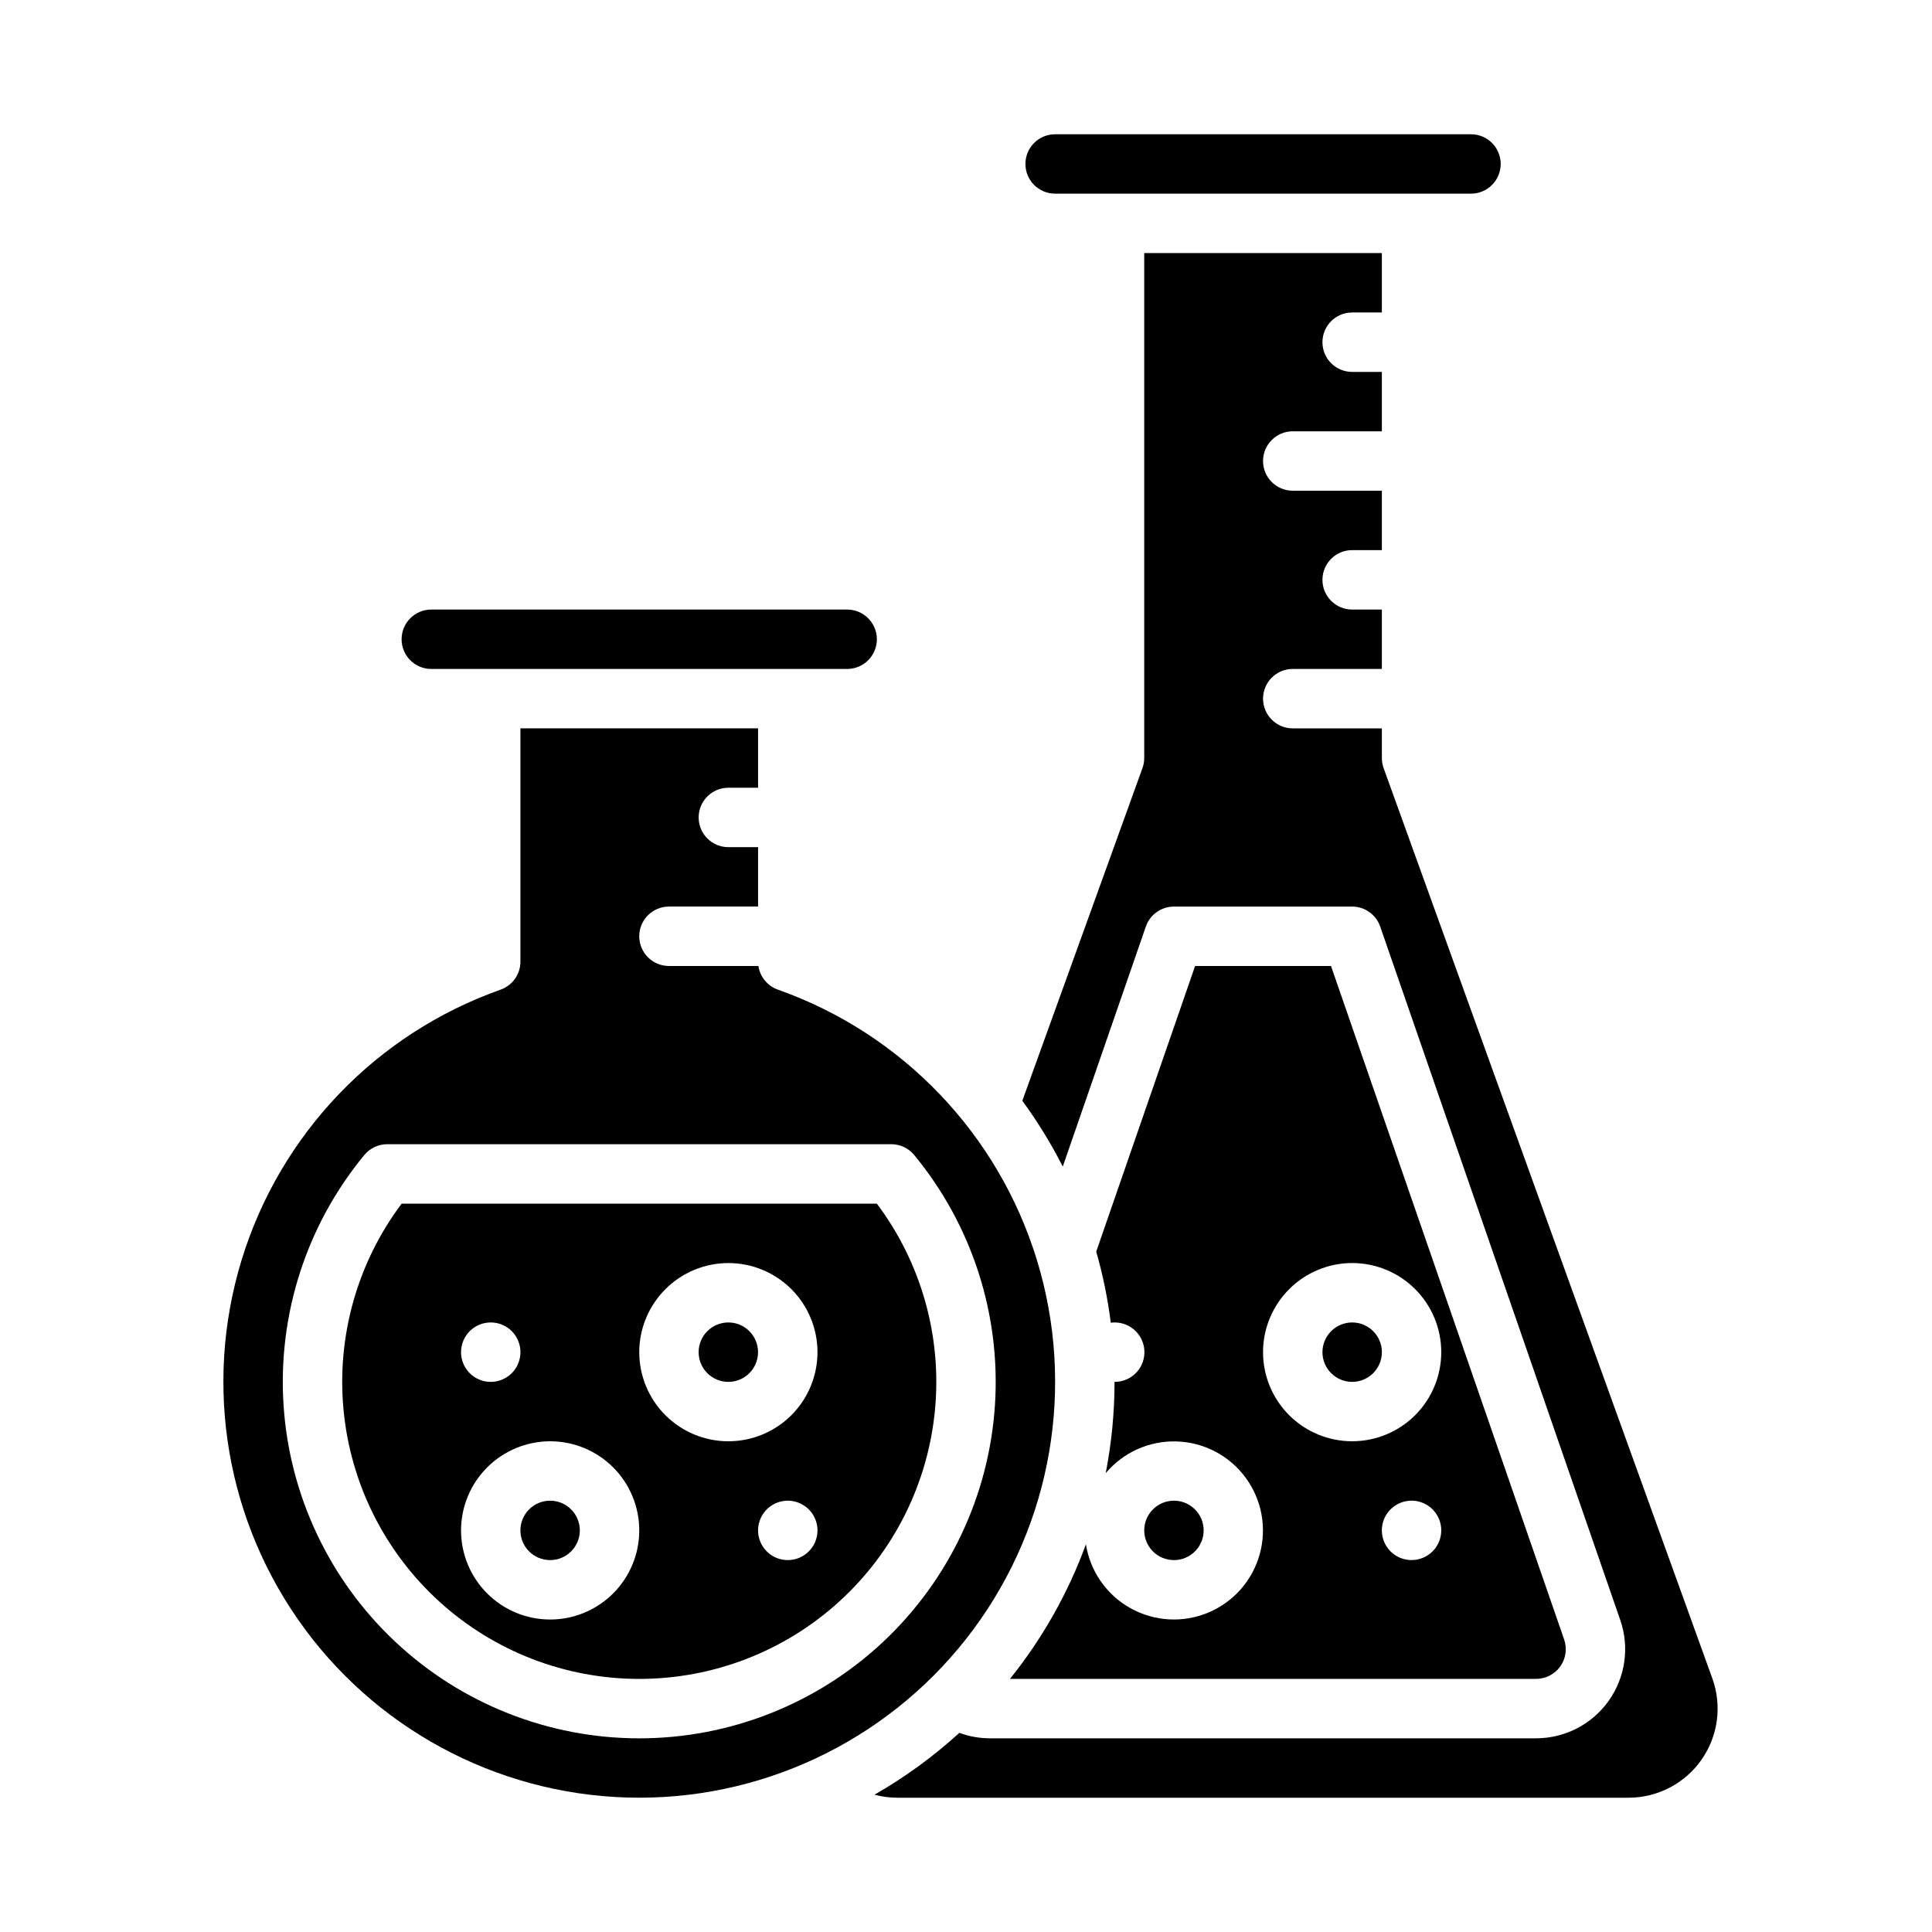
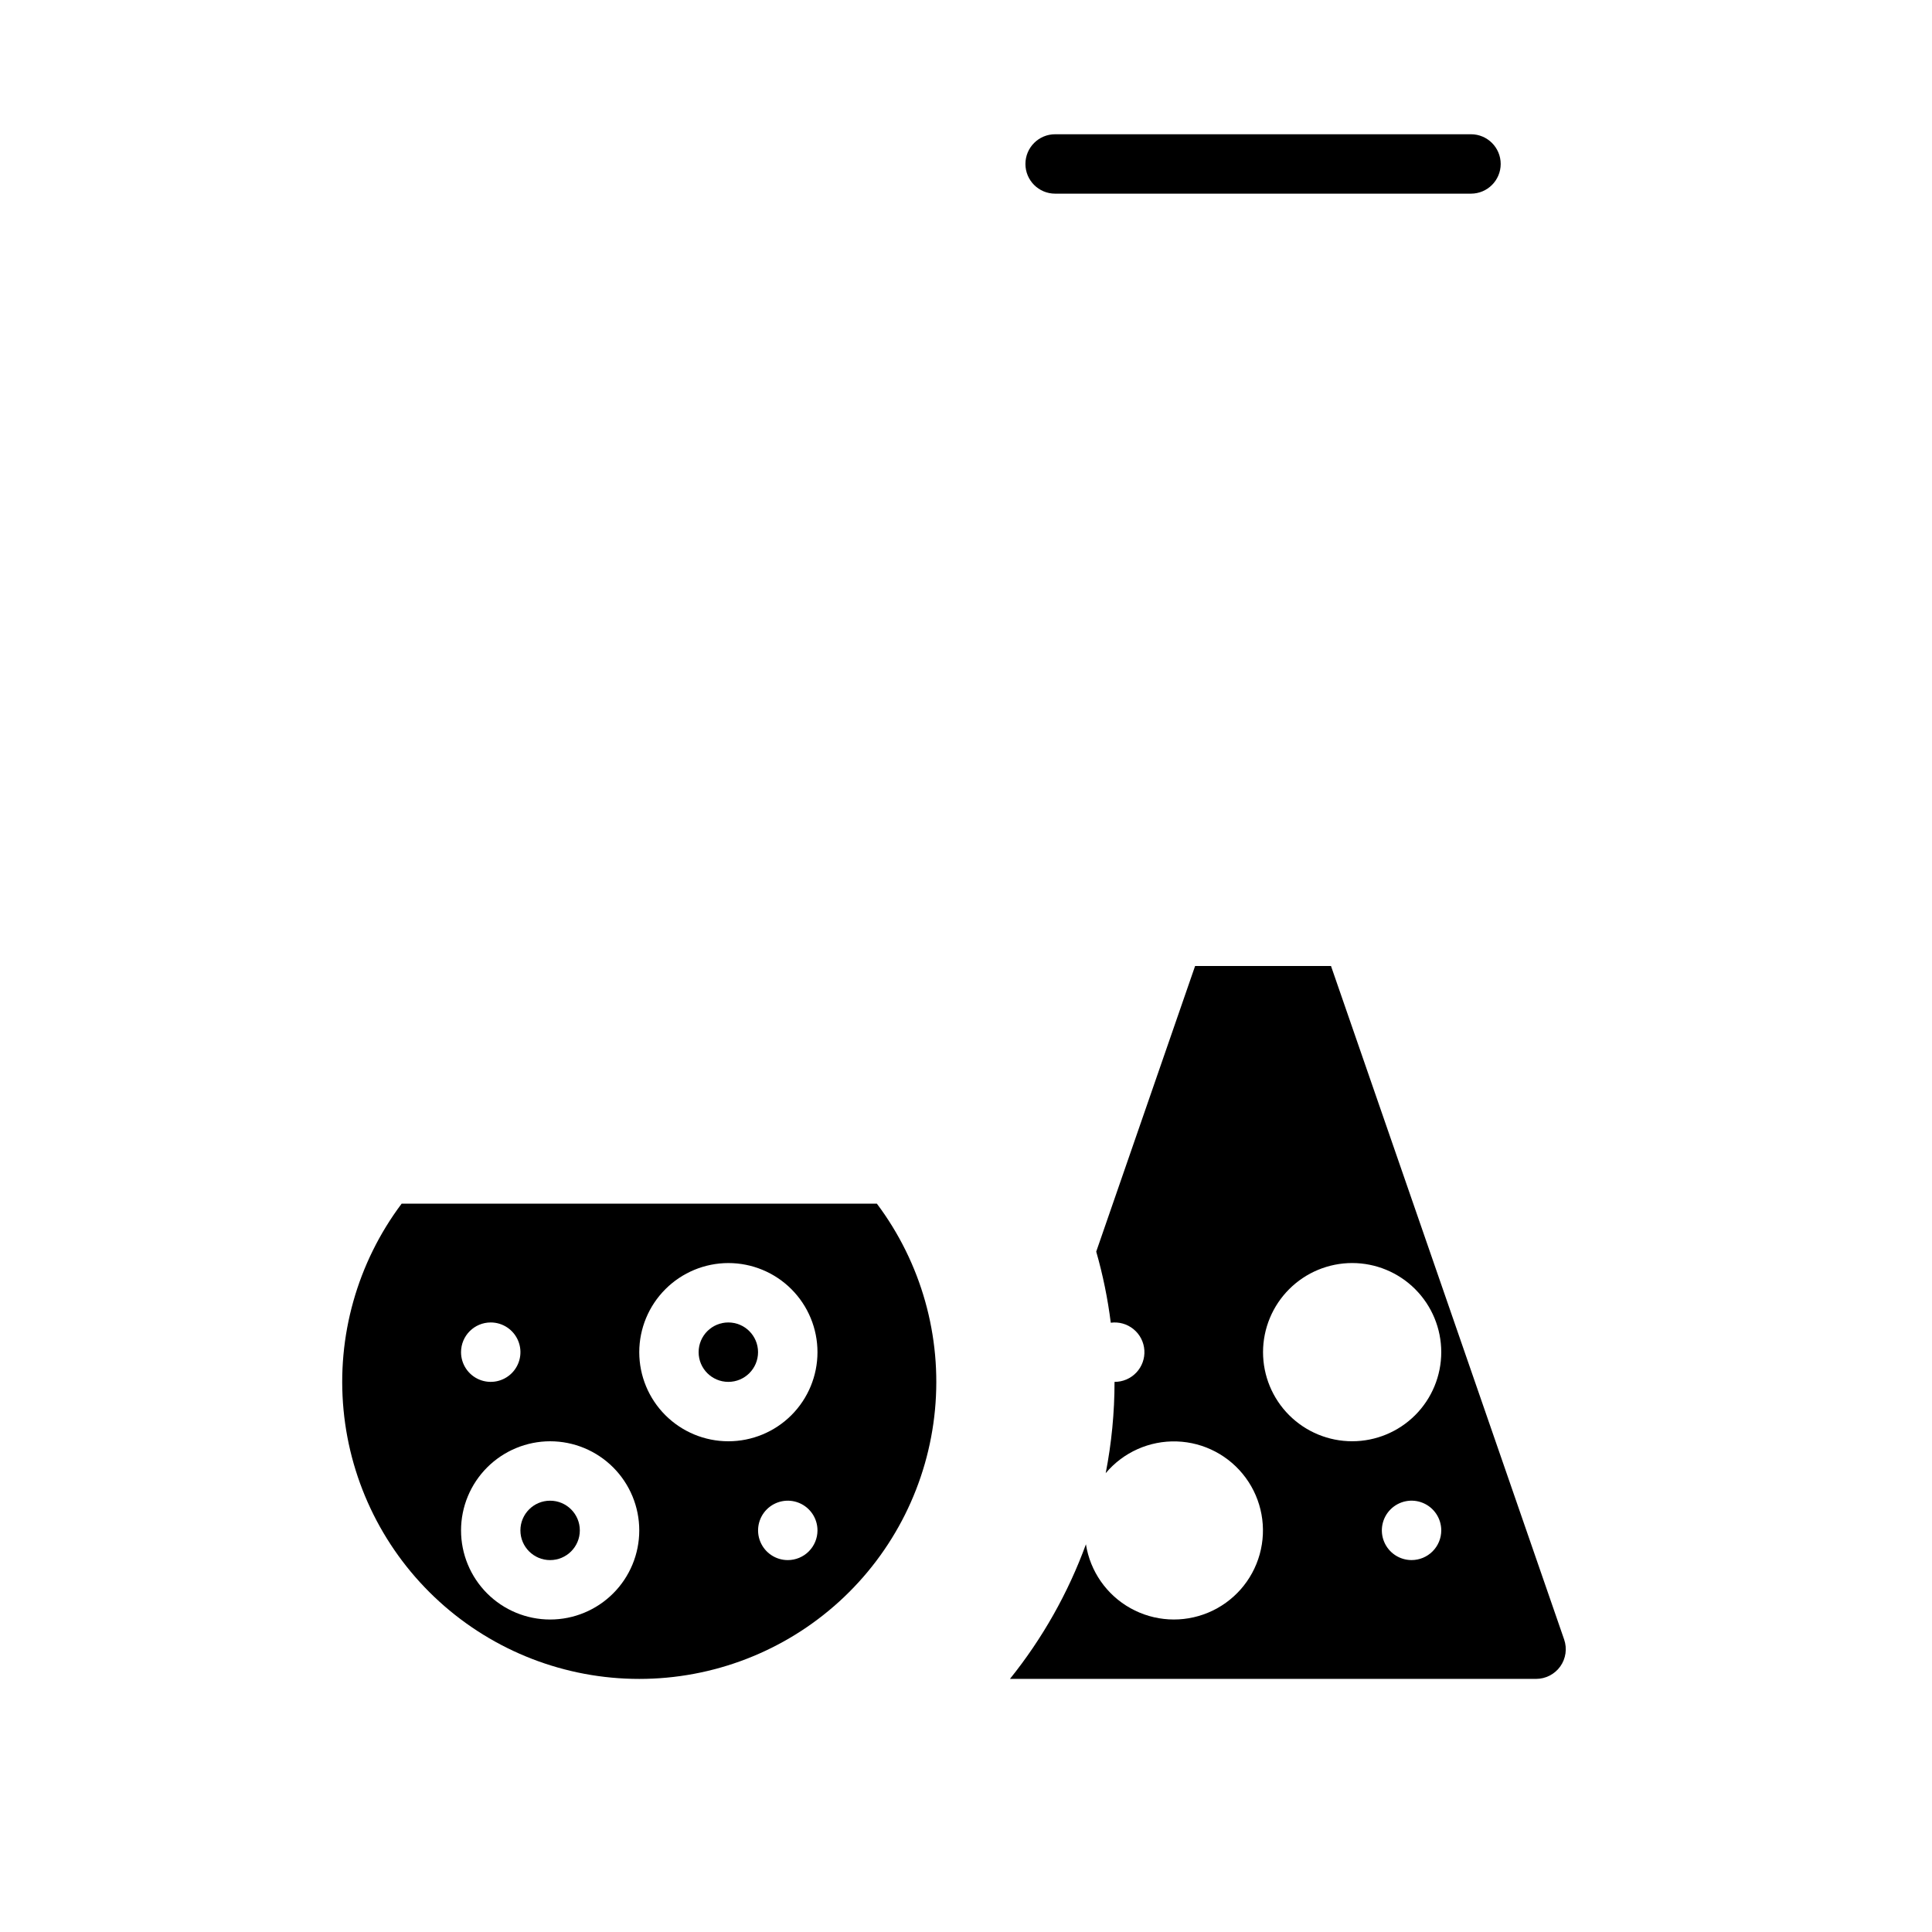
<svg xmlns="http://www.w3.org/2000/svg" fill="#000000" width="800px" height="800px" version="1.1" viewBox="144 144 512 512">
  <g>
    <path d="m541.7 187.45c-0.004-4.344-3.527-7.867-7.871-7.871h-110.21c-4.348 0-7.871 3.523-7.871 7.871s3.523 7.871 7.871 7.871h110.21c4.344-0.004 7.867-3.523 7.871-7.871z" />
-     <path d="m462.98 549.57c0 4.348-3.527 7.871-7.875 7.871-4.348 0-7.871-3.523-7.871-7.871s3.523-7.871 7.871-7.871c4.348 0 7.875 3.523 7.875 7.871" />
-     <path d="m376.38 313.41c-0.004-4.344-3.527-7.867-7.871-7.871h-110.21c-4.348 0-7.871 3.523-7.871 7.871s3.523 7.871 7.871 7.871h110.21c4.344-0.004 7.867-3.527 7.871-7.871z" />
-     <path d="m447.66 389.55c1.098-3.172 4.082-5.297 7.438-5.297h47.234c3.356 0 6.34 2.125 7.438 5.297l63.617 183.78c2.496 7.219 1.348 15.199-3.082 21.422-4.43 6.223-11.598 9.918-19.234 9.918h-144.71c-2.773 0-5.523-0.488-8.129-1.445-6.871 6.273-14.414 11.77-22.488 16.391 2 0.531 4.059 0.797 6.129 0.797h193.69c7.699 0.004 14.914-3.746 19.336-10.043 4.422-6.297 5.5-14.355 2.883-21.594l-87.105-241.21c-0.309-0.855-0.469-1.762-0.469-2.672v-7.871h-23.617c-4.348 0-7.871-3.527-7.871-7.875 0-4.348 3.523-7.871 7.871-7.871h23.617v-15.742h-7.871c-4.348 0-7.875-3.523-7.875-7.871 0-4.348 3.527-7.875 7.875-7.875h7.871v-15.742h-23.617c-4.348 0-7.871-3.523-7.871-7.871 0-4.348 3.523-7.875 7.871-7.875h23.617v-15.742h-7.871c-4.348 0-7.875-3.523-7.875-7.871s3.527-7.875 7.875-7.875h7.871v-15.742h-62.977v133.82c0 0.91-0.156 1.816-0.469 2.672l-31.836 88.152c4.039 5.516 7.621 11.348 10.719 17.441z" />
-     <path d="m510.21 502.34c0 4.348-3.523 7.871-7.871 7.871-4.348 0-7.875-3.523-7.875-7.871 0-4.348 3.527-7.875 7.875-7.875 4.348 0 7.871 3.527 7.871 7.875" />
    <path d="m344.89 502.34c0 4.348-3.523 7.871-7.871 7.871-4.348 0-7.875-3.523-7.875-7.871 0-4.348 3.527-7.875 7.875-7.875 4.348 0 7.871 3.527 7.871 7.875" />
    <path d="m431.78 553.26c-4.719 12.906-11.52 24.953-20.133 35.664h139.43c2.543 0 4.93-1.23 6.41-3.301 1.477-2.074 1.859-4.734 1.027-7.141l-61.785-178.48h-36.016l-26.203 75.688v-0.004c1.766 6.176 3.055 12.477 3.856 18.848 2.164-0.289 4.352 0.332 6.039 1.719 1.688 1.383 2.727 3.406 2.863 5.586 0.141 2.18-0.633 4.316-2.133 5.906-1.5 1.586-3.59 2.481-5.773 2.465 0 8.121-0.785 16.223-2.34 24.195 4.656-5.547 11.602-8.645 18.836-8.41 7.238 0.234 13.969 3.781 18.254 9.617 4.289 5.832 5.66 13.316 3.719 20.293-1.938 6.977-6.973 12.676-13.656 15.461-6.684 2.789-14.273 2.352-20.598-1.18-6.32-3.531-10.668-9.77-11.797-16.922zm86.297 4.176c-3.184 0-6.055-1.918-7.273-4.859s-0.543-6.324 1.707-8.578c2.254-2.25 5.637-2.926 8.578-1.707s4.859 4.09 4.859 7.273c0 2.09-0.828 4.09-2.305 5.566-1.477 1.477-3.477 2.305-5.566 2.305zm-15.742-78.719c6.262 0 12.27 2.488 16.699 6.918 4.426 4.43 6.914 10.434 6.914 16.699 0 6.262-2.488 12.27-6.914 16.699-4.43 4.426-10.438 6.914-16.699 6.914-6.266 0-12.27-2.488-16.699-6.914-4.43-4.43-6.918-10.438-6.918-16.699 0.008-6.262 2.496-12.266 6.926-16.691 4.426-4.43 10.43-6.918 16.691-6.926z" />
    <path d="m297.66 549.57c0 4.348-3.527 7.871-7.875 7.871-4.348 0-7.871-3.523-7.871-7.871s3.523-7.871 7.871-7.871c4.348 0 7.875 3.523 7.875 7.871" />
-     <path d="m313.41 620.41c34.949-0.004 67.824-16.582 88.605-44.68s27.008-64.387 16.777-97.805c-10.227-33.418-35.695-60.008-68.645-71.66-2.75-0.973-4.734-3.387-5.16-6.269h-23.707c-4.348 0-7.871-3.527-7.871-7.875s3.523-7.871 7.871-7.871h23.617v-15.742h-7.871c-4.348 0-7.875-3.527-7.875-7.875 0-4.348 3.527-7.871 7.875-7.871h7.871v-15.742h-62.977v61.824c0 3.336-2.102 6.309-5.25 7.422-32.945 11.652-58.418 38.242-68.645 71.66-10.227 33.418-4.004 69.703 16.777 97.805 20.781 28.098 53.656 44.676 88.605 44.68zm-72.852-170.33c1.496-1.809 3.723-2.856 6.066-2.856h133.57c2.344 0 4.57 1.047 6.066 2.856 15.285 18.52 22.945 42.168 21.422 66.133-1.523 23.965-12.121 46.453-29.633 62.887-17.512 16.434-40.625 25.578-64.641 25.578s-47.129-9.145-64.641-25.578c-17.512-16.434-28.109-38.922-29.633-62.887-1.523-23.965 6.137-47.613 21.422-66.133z" />
    <path d="m313.41 588.93c19.59 0.004 38.48-7.301 52.973-20.484 14.492-13.184 23.547-31.297 25.395-50.801 1.852-19.504-3.641-38.996-15.398-54.664h-125.94c-11.758 15.668-17.25 35.16-15.398 54.664 1.848 19.504 10.902 37.617 25.395 50.801 14.492 13.184 33.383 20.488 52.973 20.484zm39.359-31.488c-3.184 0-6.055-1.918-7.273-4.859s-0.543-6.324 1.707-8.578c2.254-2.25 5.637-2.926 8.578-1.707s4.859 4.09 4.859 7.273c0 2.09-0.828 4.09-2.305 5.566-1.477 1.477-3.477 2.305-5.566 2.305zm-15.742-78.719c6.262 0 12.27 2.488 16.699 6.918 4.426 4.43 6.914 10.434 6.914 16.699 0 6.262-2.488 12.27-6.914 16.699-4.43 4.426-10.438 6.914-16.699 6.914-6.266 0-12.27-2.488-16.699-6.914-4.43-4.43-6.918-10.438-6.918-16.699 0.008-6.262 2.496-12.266 6.926-16.691 4.426-4.43 10.43-6.918 16.691-6.926zm-62.977 15.742c3.184 0 6.055 1.918 7.273 4.863 1.219 2.941 0.543 6.324-1.707 8.578-2.254 2.25-5.637 2.922-8.578 1.707-2.941-1.219-4.859-4.09-4.859-7.273 0-4.348 3.523-7.875 7.871-7.875zm15.742 31.488c6.266 0 12.27 2.488 16.699 6.918 4.43 4.43 6.918 10.438 6.918 16.699 0 6.266-2.488 12.27-6.918 16.699-4.43 4.43-10.434 6.918-16.699 6.918-6.262 0-12.27-2.488-16.699-6.918-4.426-4.43-6.914-10.434-6.914-16.699 0.004-6.262 2.496-12.262 6.922-16.691 4.43-4.426 10.43-6.918 16.691-6.926z" />
  </g>
</svg>